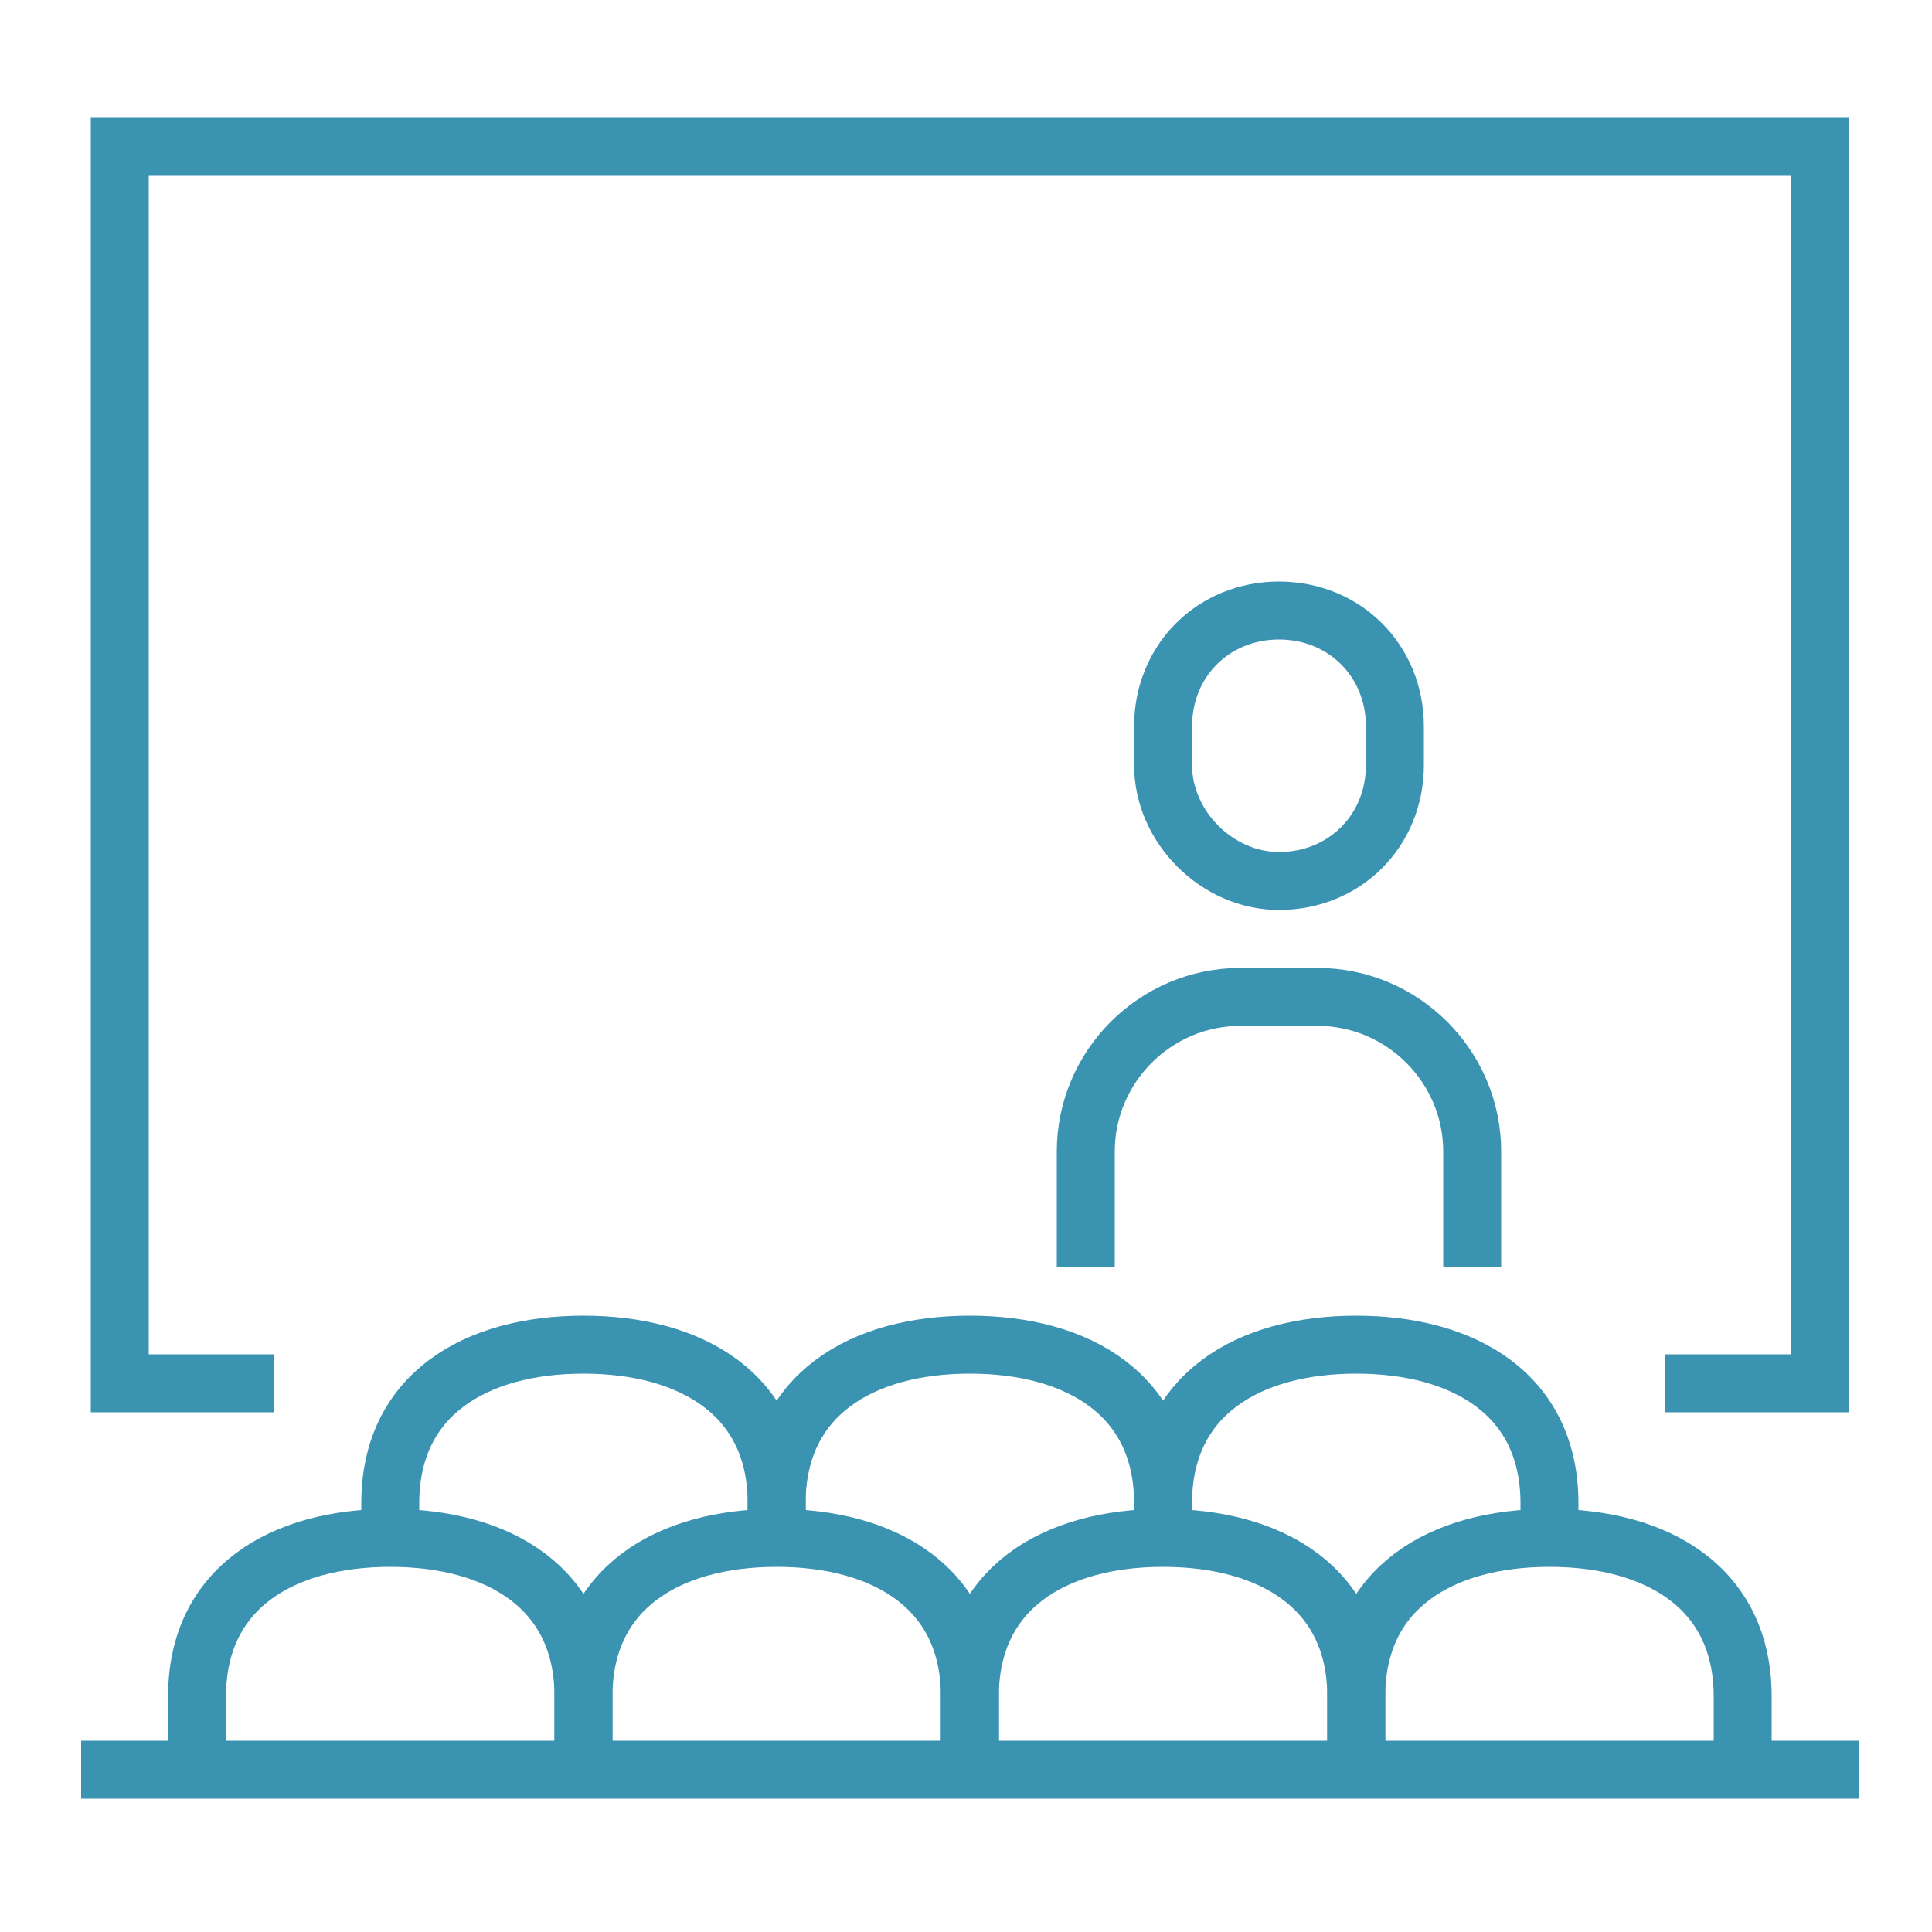
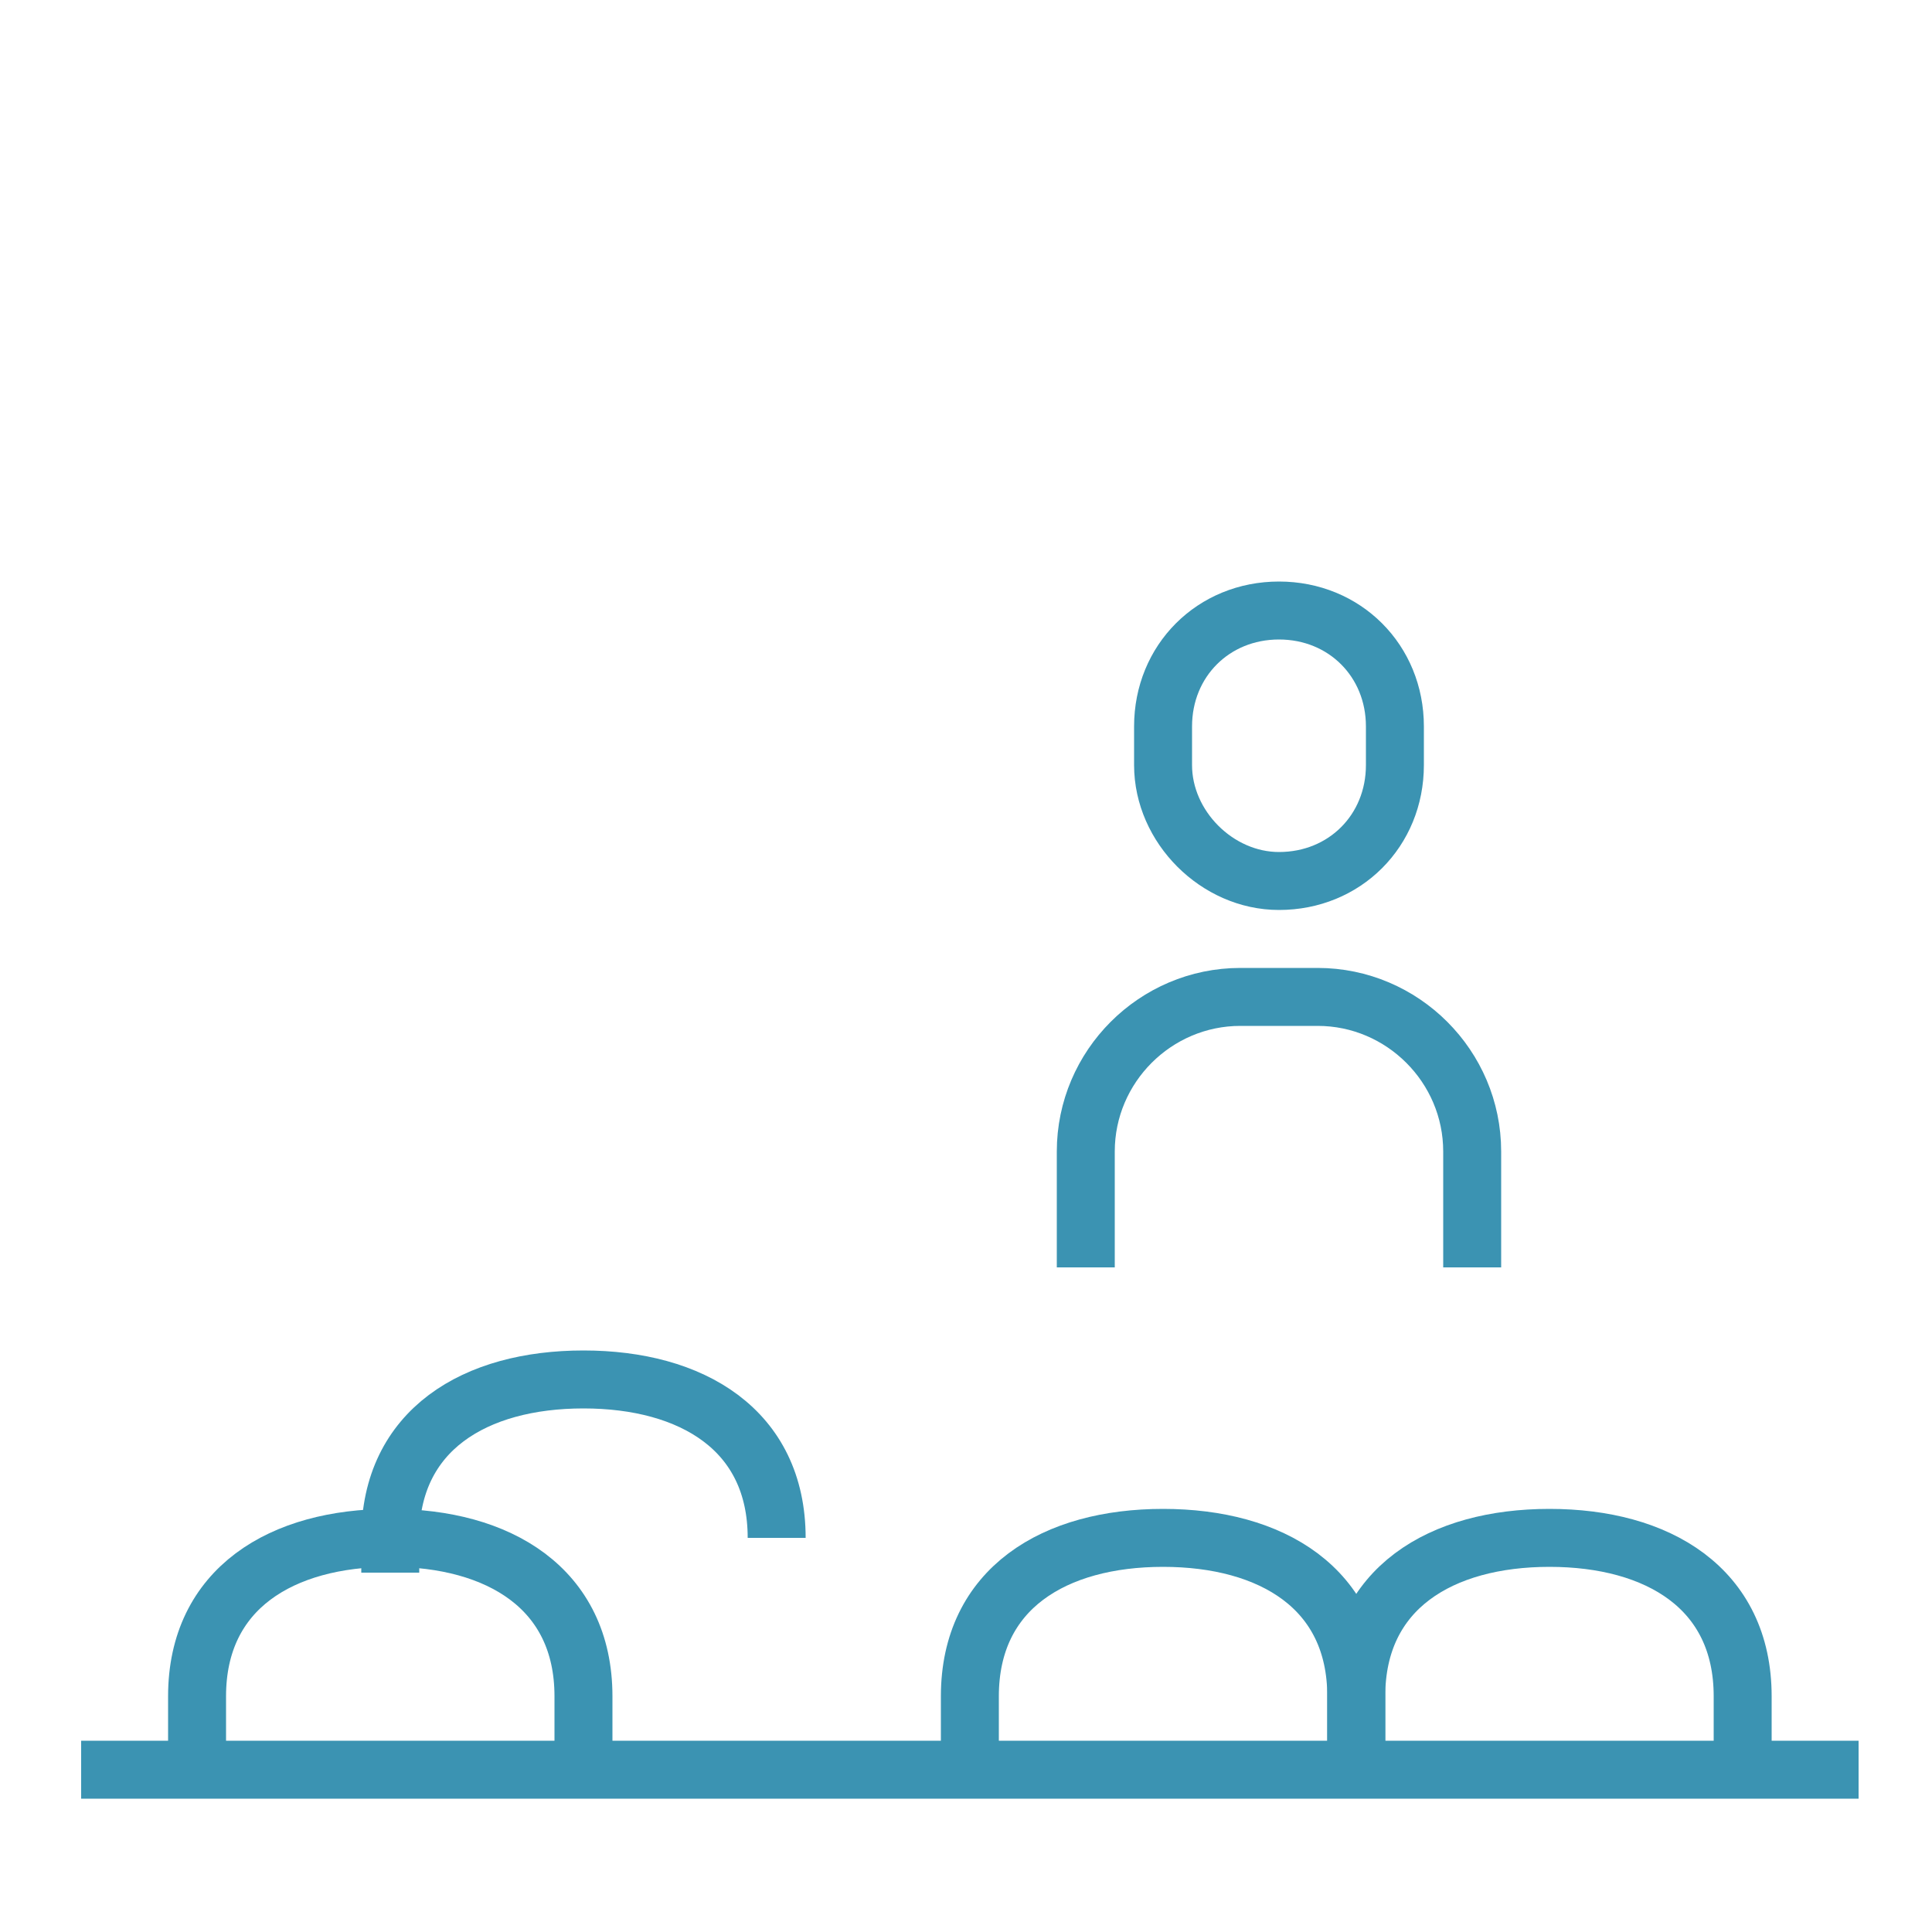
<svg xmlns="http://www.w3.org/2000/svg" version="1.1" id="Layer_1" x="0px" y="0px" width="50px" height="50px" viewBox="0 0 50 50" style="enable-background:new 0 0 50 50;" xml:space="preserve">
  <g>
    <g>
-       <polyline style="fill:none;stroke:#3B93B2;stroke-width:1.5;stroke-miterlimit:10;" points="43.1,35.8 47.1,35.8 47.1,3.8     3.1,3.8 3.1,35.8 7.1,35.8   " />
      <line style="fill:none;stroke:#3B93B2;stroke-width:1.5;stroke-miterlimit:10;" x1="2.1" y1="45.8" x2="48.1" y2="45.8" />
      <path style="fill:none;stroke:#3B93B2;stroke-width:1.5;stroke-miterlimit:10;" d="M38.1,32.8v-3c0-2.2-1.8-4-4-4h-2    c-2.2,0-4,1.8-4,4v3" />
-       <path style="fill:none;stroke:#3B93B2;stroke-width:1.5;stroke-miterlimit:10;" d="M20.1,39.8v-0.9c0-2.8-2.2-4.1-5-4.1    c-2.8,0-5,1.3-5,4.1v0.9" />
-       <path style="fill:none;stroke:#3B93B2;stroke-width:1.5;stroke-miterlimit:10;" d="M30.1,39.8v-0.9c0-2.8-2.2-4.1-5-4.1    c-2.8,0-5,1.3-5,4.1v0.9" />
-       <path style="fill:none;stroke:#3B93B2;stroke-width:1.5;stroke-miterlimit:10;" d="M40.1,39.8v-0.9c0-2.8-2.2-4.1-5-4.1    c-2.8,0-5,1.3-5,4.1v0.9" />
+       <path style="fill:none;stroke:#3B93B2;stroke-width:1.5;stroke-miterlimit:10;" d="M20.1,39.8c0-2.8-2.2-4.1-5-4.1    c-2.8,0-5,1.3-5,4.1v0.9" />
      <path style="fill:none;stroke:#3B93B2;stroke-width:1.5;stroke-miterlimit:10;" d="M15.1,45.8v-1.9c0-2.8-2.2-4.1-5-4.1    c-2.8,0-5,1.3-5,4.1v1.9" />
-       <path style="fill:none;stroke:#3B93B2;stroke-width:1.5;stroke-miterlimit:10;" d="M25.1,45.8v-1.9c0-2.8-2.2-4.1-5-4.1    c-2.8,0-5,1.3-5,4.1v1.9" />
      <path style="fill:none;stroke:#3B93B2;stroke-width:1.5;stroke-miterlimit:10;" d="M35.1,45.8v-1.9c0-2.8-2.2-4.1-5-4.1    c-2.8,0-5,1.3-5,4.1v1.9" />
      <path style="fill:none;stroke:#3B93B2;stroke-width:1.5;stroke-miterlimit:10;" d="M45.1,45.8v-1.9c0-2.8-2.2-4.1-5-4.1    c-2.8,0-5,1.3-5,4.1v1.9" />
      <path style="fill:none;stroke:#3B93B2;stroke-width:1.5;stroke-miterlimit:10;" d="M33.1,22.8c1.7,0,3-1.3,3-3v-1c0-1.7-1.3-3-3-3    c-1.7,0-3,1.3-3,3v1C30.1,21.4,31.5,22.8,33.1,22.8z" />
    </g>
  </g>
</svg>